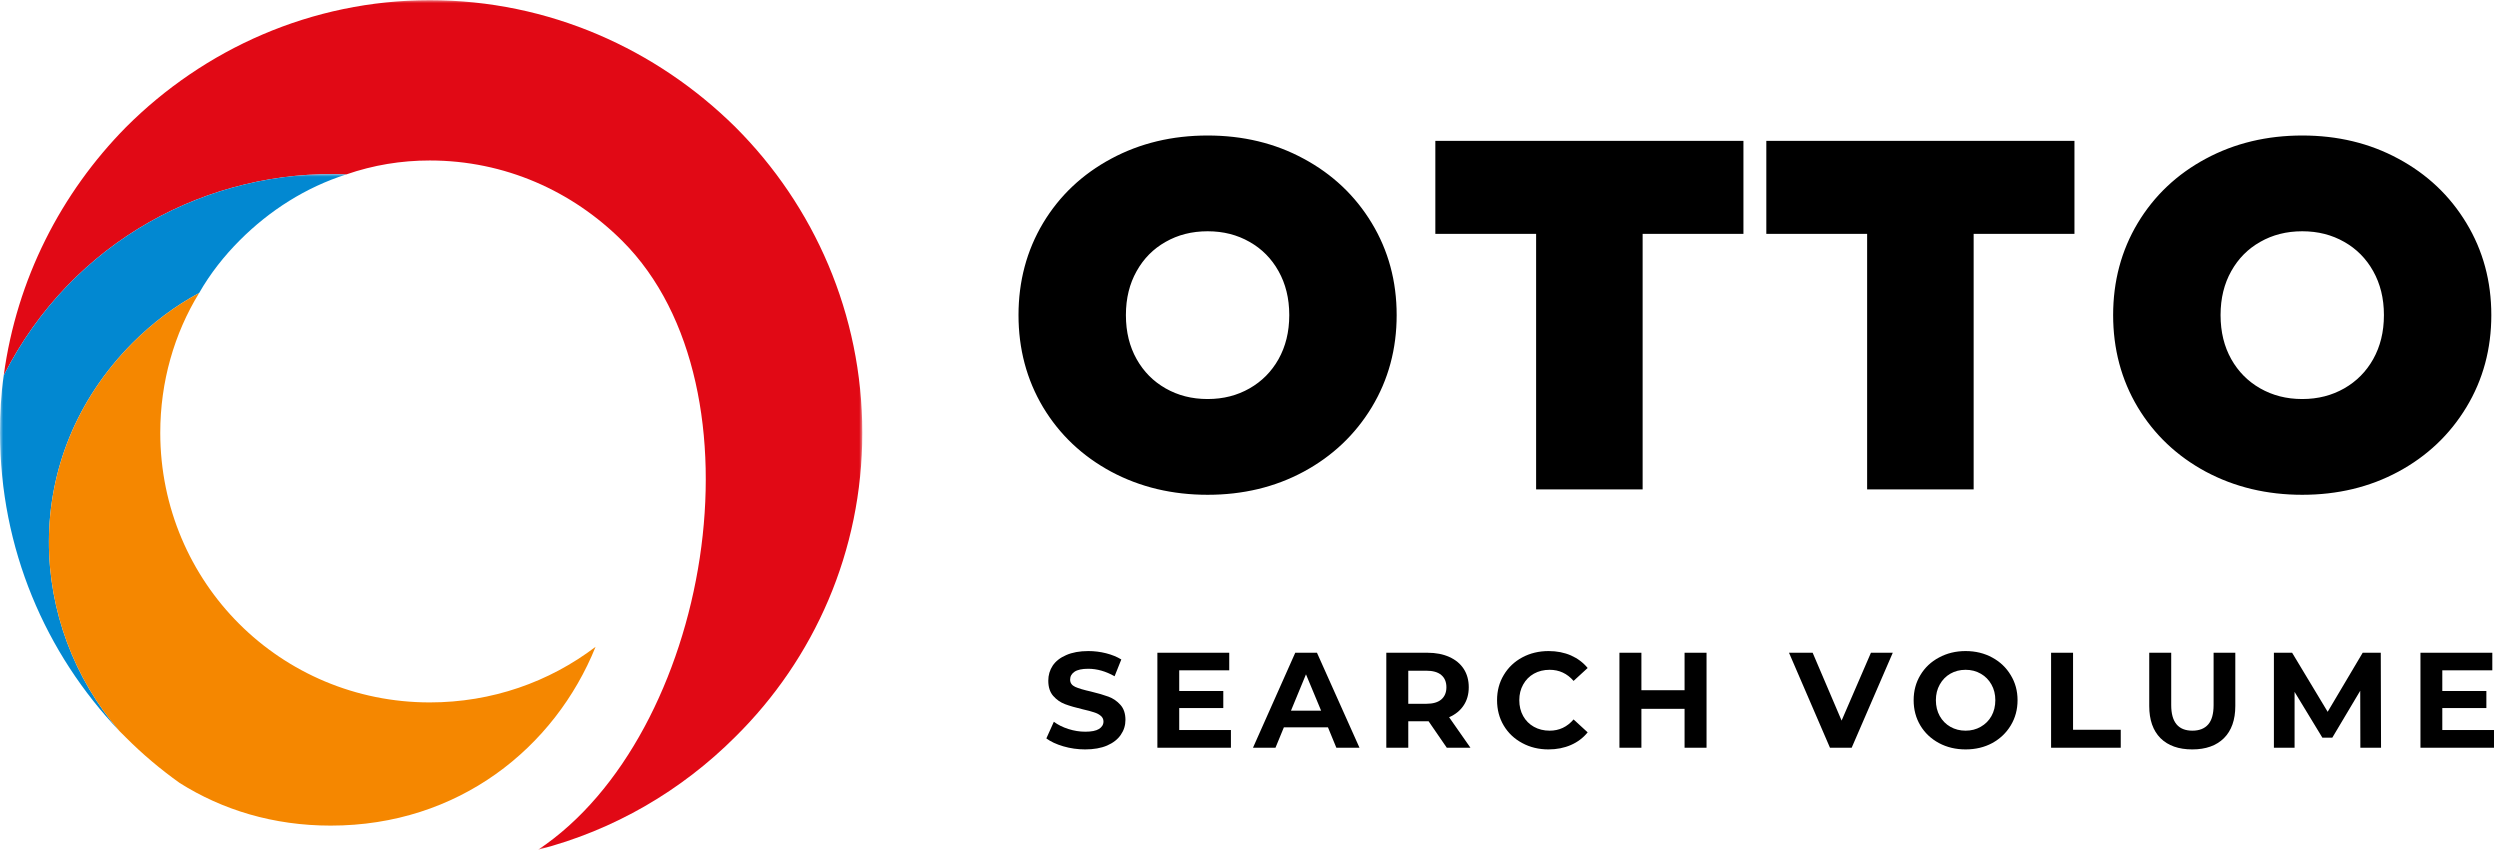
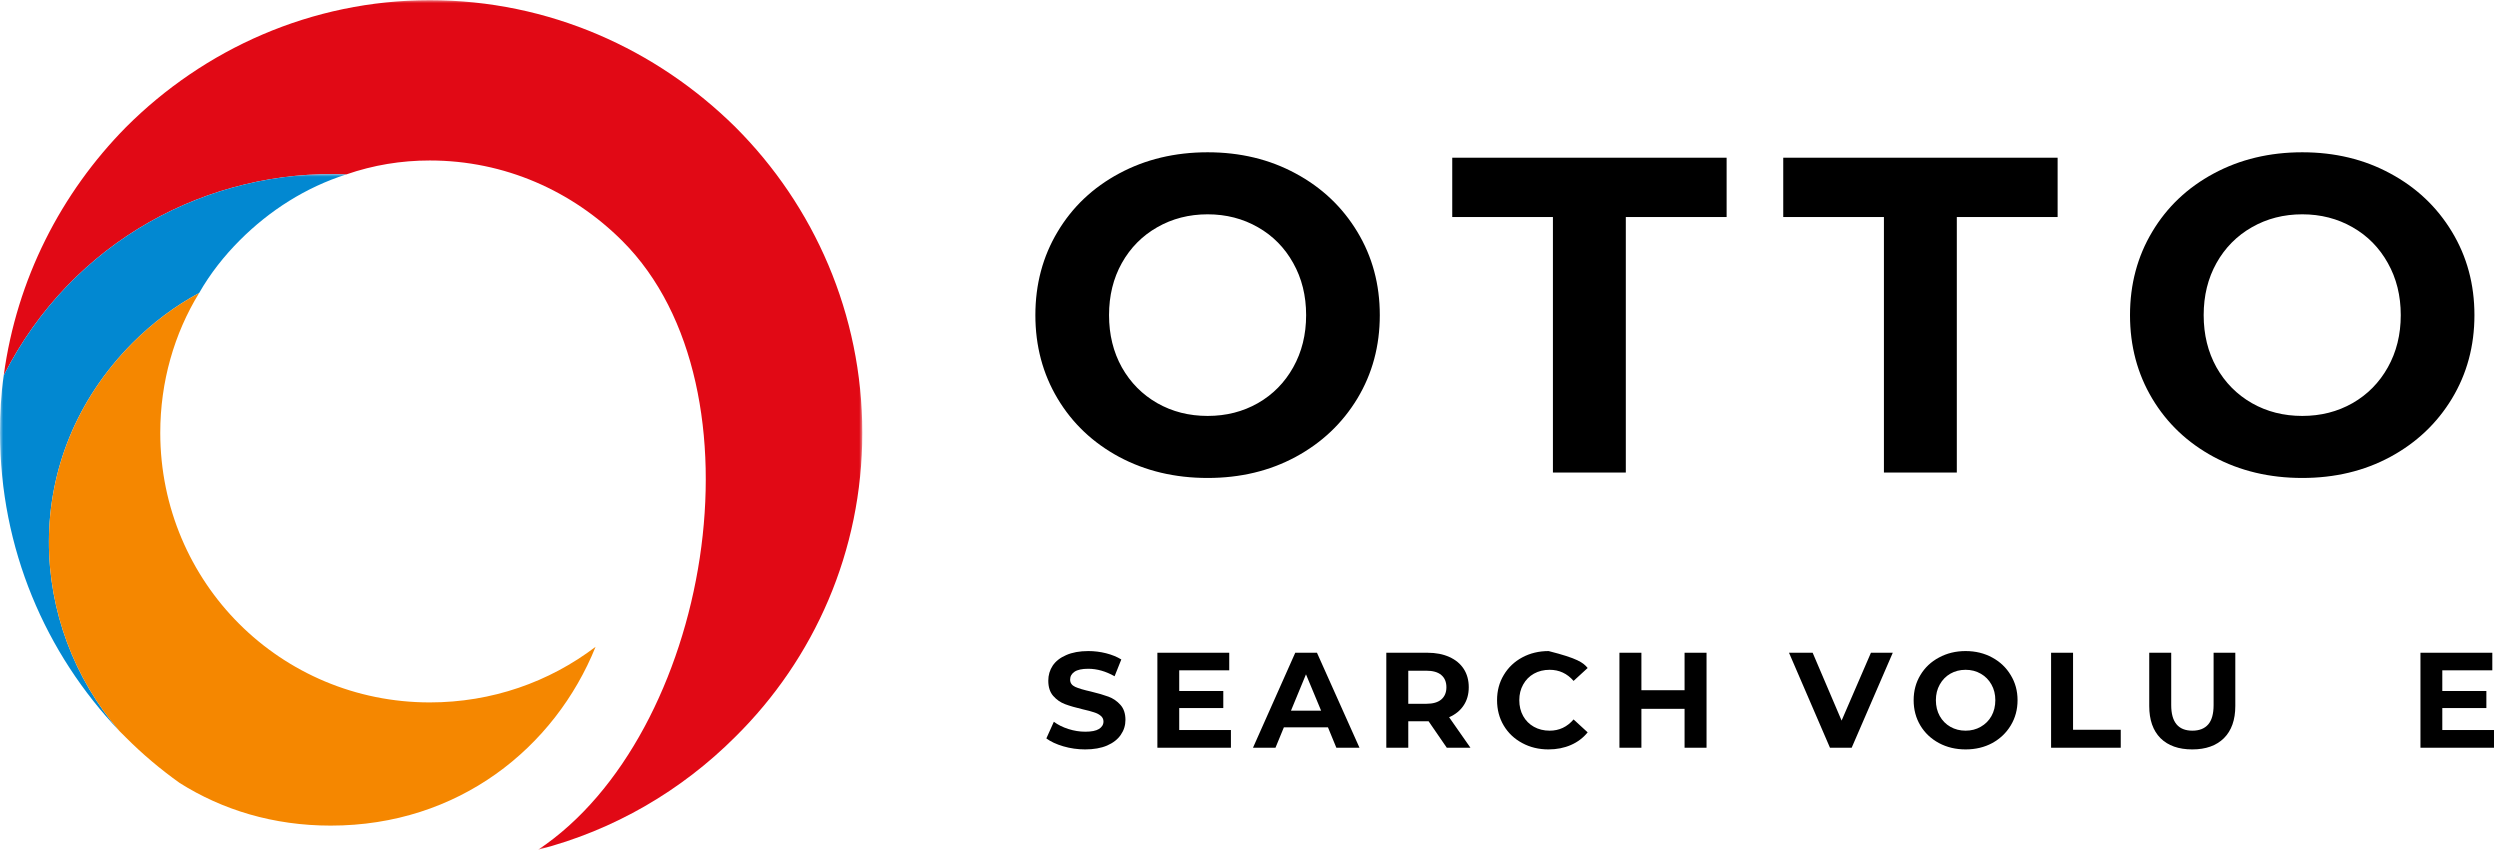
<svg xmlns="http://www.w3.org/2000/svg" width="403" height="137" viewBox="0 0 403 137" fill="none">
  <mask id="mask0_2973_251" style="mask-type:luminance" maskUnits="userSpaceOnUse" x="0" y="0" width="139" height="137">
    <path d="M0 0H139V137H0V0Z" fill="white" />
  </mask>
  <g mask="url(#mask0_2973_251)">
    <path fill-rule="evenodd" clip-rule="evenodd" d="M86.749 136.974C98.994 133.833 109.895 127.417 118.551 118.755C131.244 106.208 139.005 88.885 139.005 69.771C139.005 50.656 131.244 33.182 118.551 20.495C105.859 7.948 88.541 0.031 69.281 0.031C50.171 0.031 32.853 7.948 20.312 20.495C9.859 31.094 2.692 44.984 0.604 60.51C11.65 38.708 33.749 27.213 55.843 28.109C60.176 26.615 64.65 25.87 69.281 25.87C81.374 25.87 92.275 30.797 100.338 38.859C124.077 62.604 114.369 118.604 86.749 136.974Z" fill="#E10915" />
  </g>
  <mask id="mask1_2973_251" style="mask-type:luminance" maskUnits="userSpaceOnUse" x="0" y="27" width="57" height="92">
    <path d="M0 27.958H56.99V118.625H0V27.958Z" fill="white" />
  </mask>
  <g mask="url(#mask1_2973_251)">
    <path fill-rule="evenodd" clip-rule="evenodd" d="M21.355 55.286C24.641 52 28.225 49.312 32.105 47.224C33.897 44.088 36.136 41.25 38.678 38.708C43.454 33.932 49.277 30.198 55.844 28.109C33.751 27.213 11.652 38.708 0.605 60.51C0.157 63.5 0.006 66.635 0.006 69.771C0.006 88.437 7.324 105.312 19.266 117.859C4.636 100.984 2.844 73.953 21.355 55.286Z" fill="#0288D1" />
  </g>
  <path fill-rule="evenodd" clip-rule="evenodd" d="M32.105 47.224C28.225 49.312 24.642 52 21.355 55.286C2.845 73.953 4.636 100.984 19.267 117.859C19.563 118.156 19.866 118.453 20.313 118.901C23.001 121.594 25.834 123.979 28.97 126.219C35.839 130.552 44.053 133.088 53.308 133.088C73.912 133.088 89.438 120.547 96.006 104.266C88.543 109.943 79.287 113.229 69.282 113.229C57.339 113.229 46.438 108.448 38.527 100.536C30.761 92.771 25.834 81.87 25.834 69.771C25.834 61.557 28.074 53.792 32.105 47.224Z" fill="#F58700" />
-   <path d="M194.673 77.042C189.397 77.042 184.642 75.906 180.408 73.641C176.184 71.365 172.871 68.229 170.475 64.245C168.095 60.255 166.902 55.771 166.902 50.792C166.902 45.823 168.095 41.344 170.475 37.359C172.871 33.37 176.184 30.245 180.408 27.979C184.642 25.698 189.397 24.562 194.673 24.562C199.934 24.562 204.668 25.698 208.866 27.979C213.079 30.245 216.387 33.37 218.798 37.359C221.215 41.344 222.423 45.823 222.423 50.792C222.423 55.771 221.215 60.255 218.798 64.245C216.387 68.229 213.079 71.365 208.866 73.641C204.668 75.906 199.934 77.042 194.673 77.042ZM194.673 67.042C197.658 67.042 200.361 66.349 202.777 64.969C205.194 63.589 207.095 61.672 208.475 59.219C209.855 56.75 210.548 53.943 210.548 50.792C210.548 47.651 209.855 44.849 208.475 42.385C207.095 39.917 205.194 38 202.777 36.63C200.361 35.25 197.658 34.562 194.673 34.562C191.673 34.562 188.965 35.25 186.548 36.63C184.126 38 182.23 39.917 180.85 42.385C179.465 44.849 178.777 47.651 178.777 50.792C178.777 53.943 179.465 56.75 180.85 59.219C182.23 61.672 184.126 63.589 186.548 64.969C188.965 66.349 191.673 67.042 194.673 67.042ZM250.34 34.984H234.095V25.427H278.324V34.984H262.074V76.172H250.34V34.984ZM303.699 34.984H287.449V25.427H331.684V34.984H315.434V76.172H303.699V34.984ZM371.126 77.042C365.856 77.042 361.1 75.906 356.861 73.641C352.637 71.365 349.329 68.229 346.934 64.245C344.548 60.255 343.356 55.771 343.356 50.792C343.356 45.823 344.548 41.344 346.934 37.359C349.329 33.37 352.637 30.245 356.861 27.979C361.1 25.698 365.856 24.562 371.126 24.562C376.392 24.562 381.121 25.698 385.324 27.979C389.538 30.245 392.845 33.37 395.251 37.359C397.673 41.344 398.882 45.823 398.882 50.792C398.882 55.771 397.673 60.255 395.251 64.245C392.845 68.229 389.538 71.365 385.324 73.641C381.121 75.906 376.392 77.042 371.126 77.042ZM371.126 67.042C374.111 67.042 376.814 66.349 379.236 64.969C381.652 63.589 383.553 61.672 384.934 59.219C386.314 56.75 387.007 53.943 387.007 50.792C387.007 47.651 386.314 44.849 384.934 42.385C383.553 39.917 381.652 38 379.236 36.63C376.814 35.25 374.111 34.562 371.126 34.562C368.132 34.562 365.423 35.25 363.001 36.63C360.585 38 358.684 39.917 357.303 42.385C355.923 44.849 355.236 47.651 355.236 50.792C355.236 53.943 355.923 56.75 357.303 59.219C358.684 61.672 360.585 63.589 363.001 64.969C365.423 66.349 368.132 67.042 371.126 67.042Z" stroke="black" stroke-width="5.437" />
  <path d="M194.673 77.048C189.392 77.048 184.637 75.918 180.402 73.652C176.178 71.376 172.871 68.246 170.486 64.256C168.095 60.256 166.902 55.772 166.902 50.798C166.902 45.829 168.095 41.35 170.486 37.36C172.871 33.36 176.178 30.23 180.402 27.965C184.637 25.689 189.392 24.548 194.673 24.548C199.934 24.548 204.663 25.689 208.861 27.965C213.069 30.23 216.382 33.36 218.798 37.36C221.215 41.35 222.423 45.829 222.423 50.798C222.423 55.772 221.215 60.256 218.798 64.256C216.382 68.246 213.069 71.376 208.861 73.652C204.663 75.918 199.934 77.048 194.673 77.048ZM194.673 67.048C197.658 67.048 200.361 66.36 202.777 64.985C205.194 63.6 207.09 61.673 208.465 59.215C209.85 56.746 210.548 53.938 210.548 50.798C210.548 47.662 209.85 44.86 208.465 42.402C207.09 39.933 205.194 38.006 202.777 36.631C200.361 35.246 197.658 34.548 194.673 34.548C191.673 34.548 188.965 35.246 186.548 36.631C184.132 38.006 182.225 39.933 180.84 42.402C179.465 44.86 178.777 47.662 178.777 50.798C178.777 53.938 179.465 56.746 180.84 59.215C182.225 61.673 184.132 63.6 186.548 64.985C188.965 66.36 191.673 67.048 194.673 67.048Z" fill="black" />
  <path d="M250.331 34.985H234.102V25.423H278.331V34.985H262.081V76.173H250.331V34.985Z" fill="black" />
  <path d="M303.688 34.985H287.459V25.423H331.688V34.985H315.438V76.173H303.688V34.985Z" fill="black" />
  <path d="M371.128 77.048C365.847 77.048 361.092 75.918 356.857 73.652C352.633 71.376 349.326 68.246 346.941 64.256C344.55 60.256 343.357 55.772 343.357 50.798C343.357 45.829 344.55 41.35 346.941 37.36C349.326 33.36 352.633 30.23 356.857 27.965C361.092 25.689 365.847 24.548 371.128 24.548C376.389 24.548 381.118 25.689 385.316 27.965C389.524 30.23 392.837 33.36 395.253 37.36C397.67 41.35 398.878 45.829 398.878 50.798C398.878 55.772 397.67 60.256 395.253 64.256C392.837 68.246 389.524 71.376 385.316 73.652C381.118 75.918 376.389 77.048 371.128 77.048ZM371.128 67.048C374.113 67.048 376.816 66.36 379.232 64.985C381.649 63.6 383.545 61.673 384.92 59.215C386.305 56.746 387.003 53.938 387.003 50.798C387.003 47.662 386.305 44.86 384.92 42.402C383.545 39.933 381.649 38.006 379.232 36.631C376.816 35.246 374.113 34.548 371.128 34.548C368.128 34.548 365.42 35.246 363.003 36.631C360.587 38.006 358.68 39.933 357.295 42.402C355.92 44.86 355.232 47.662 355.232 50.798C355.232 53.938 355.92 56.746 357.295 59.215C358.68 61.673 360.587 63.6 363.003 64.985C365.42 66.36 368.128 67.048 371.128 67.048Z" fill="black" />
  <path d="M174.922 120.805C173.714 120.805 172.536 120.638 171.401 120.305C170.276 119.972 169.365 119.55 168.672 119.034L169.88 116.347C170.531 116.836 171.307 117.222 172.214 117.513C173.13 117.805 174.036 117.951 174.943 117.951C175.943 117.951 176.677 117.805 177.151 117.513C177.635 117.211 177.88 116.805 177.88 116.305C177.88 115.946 177.74 115.649 177.464 115.409C177.182 115.159 176.818 114.967 176.359 114.826C175.911 114.675 175.318 114.513 174.568 114.347C173.401 114.071 172.443 113.795 171.693 113.513C170.953 113.237 170.318 112.795 169.776 112.18C169.245 111.571 168.984 110.753 168.984 109.722C168.984 108.836 169.219 108.029 169.693 107.305C170.177 106.586 170.906 106.013 171.88 105.597C172.849 105.17 174.036 104.951 175.443 104.951C176.411 104.951 177.365 105.071 178.297 105.305C179.24 105.545 180.057 105.878 180.755 106.305L179.672 109.013C178.255 108.211 176.839 107.805 175.422 107.805C174.422 107.805 173.682 107.967 173.214 108.284C172.74 108.607 172.505 109.029 172.505 109.555C172.505 110.086 172.776 110.472 173.318 110.722C173.87 110.972 174.714 111.222 175.839 111.472C177.005 111.753 177.953 112.029 178.693 112.305C179.443 112.586 180.078 113.024 180.609 113.618C181.151 114.217 181.422 115.029 181.422 116.055C181.422 116.93 181.172 117.732 180.672 118.451C180.182 119.175 179.448 119.753 178.464 120.18C177.49 120.597 176.307 120.805 174.922 120.805Z" fill="black" />
  <path d="M198.424 117.68V120.534H186.57V105.222H198.154V108.055H190.091V111.388H197.195V114.138H190.091V117.68H198.424Z" fill="black" />
  <path d="M214.066 117.243H206.962L205.607 120.534H201.982L208.795 105.222H212.295L219.149 120.534H215.42L214.066 117.243ZM212.962 114.555L210.524 108.701L208.107 114.555H212.962Z" fill="black" />
  <path d="M233.223 120.534L230.285 116.263H227.014V120.534H223.473V105.222H230.098C231.457 105.222 232.639 105.451 233.639 105.909C234.639 106.357 235.41 106.993 235.952 107.826C236.493 108.659 236.764 109.649 236.764 110.784C236.764 111.925 236.483 112.904 235.931 113.722C235.389 114.545 234.608 115.175 233.598 115.618L237.035 120.534H233.223ZM233.16 110.784C233.16 109.925 232.879 109.263 232.327 108.805C231.785 108.347 230.978 108.118 229.91 108.118H227.014V113.451H229.91C230.978 113.451 231.785 113.222 232.327 112.763C232.879 112.295 233.16 111.633 233.16 110.784Z" fill="black" />
-   <path d="M249.618 120.805C248.061 120.805 246.649 120.467 245.389 119.784C244.123 119.107 243.128 118.17 242.41 116.972C241.686 115.763 241.326 114.399 241.326 112.868C241.326 111.357 241.686 110.003 242.41 108.805C243.128 107.597 244.123 106.654 245.389 105.972C246.649 105.295 248.066 104.951 249.639 104.951C250.972 104.951 252.17 105.191 253.243 105.659C254.311 106.133 255.206 106.805 255.93 107.68L253.66 109.763C252.628 108.571 251.347 107.972 249.805 107.972C248.857 107.972 248.014 108.18 247.264 108.597C246.524 109.013 245.951 109.597 245.535 110.347C245.118 111.086 244.91 111.925 244.91 112.868C244.91 113.826 245.118 114.68 245.535 115.43C245.951 116.17 246.524 116.743 247.264 117.159C248.014 117.576 248.857 117.784 249.805 117.784C251.347 117.784 252.628 117.18 253.66 115.972L255.93 118.055C255.206 118.946 254.305 119.628 253.222 120.097C252.139 120.566 250.936 120.805 249.618 120.805Z" fill="black" />
+   <path d="M249.618 120.805C248.061 120.805 246.649 120.467 245.389 119.784C244.123 119.107 243.128 118.17 242.41 116.972C241.686 115.763 241.326 114.399 241.326 112.868C241.326 111.357 241.686 110.003 242.41 108.805C243.128 107.597 244.123 106.654 245.389 105.972C246.649 105.295 248.066 104.951 249.639 104.951C254.311 106.133 255.206 106.805 255.93 107.68L253.66 109.763C252.628 108.571 251.347 107.972 249.805 107.972C248.857 107.972 248.014 108.18 247.264 108.597C246.524 109.013 245.951 109.597 245.535 110.347C245.118 111.086 244.91 111.925 244.91 112.868C244.91 113.826 245.118 114.68 245.535 115.43C245.951 116.17 246.524 116.743 247.264 117.159C248.014 117.576 248.857 117.784 249.805 117.784C251.347 117.784 252.628 117.18 253.66 115.972L255.93 118.055C255.206 118.946 254.305 119.628 253.222 120.097C252.139 120.566 250.936 120.805 249.618 120.805Z" fill="black" />
  <path d="M275.094 105.222V120.534H271.553V114.263H264.594V120.534H261.053V105.222H264.594V111.263H271.553V105.222H275.094Z" fill="black" />
  <path d="M305.116 105.222L298.491 120.534H294.991L288.387 105.222H292.199L296.866 116.159L301.595 105.222H305.116Z" fill="black" />
  <path d="M316.855 120.805C315.272 120.805 313.84 120.467 312.564 119.784C311.283 119.092 310.283 118.149 309.564 116.951C308.84 115.743 308.48 114.383 308.48 112.868C308.48 111.368 308.84 110.024 309.564 108.826C310.283 107.618 311.283 106.675 312.564 105.993C313.84 105.3 315.272 104.951 316.855 104.951C318.449 104.951 319.882 105.3 321.147 105.993C322.408 106.675 323.402 107.618 324.126 108.826C324.861 110.024 325.23 111.368 325.23 112.868C325.23 114.383 324.861 115.743 324.126 116.951C323.402 118.149 322.408 119.092 321.147 119.784C319.882 120.467 318.449 120.805 316.855 120.805ZM316.855 117.784C317.757 117.784 318.569 117.576 319.293 117.159C320.027 116.743 320.605 116.17 321.022 115.43C321.439 114.68 321.647 113.826 321.647 112.868C321.647 111.925 321.439 111.086 321.022 110.347C320.605 109.597 320.027 109.013 319.293 108.597C318.569 108.18 317.757 107.972 316.855 107.972C315.949 107.972 315.132 108.18 314.397 108.597C313.673 109.013 313.105 109.597 312.689 110.347C312.272 111.086 312.064 111.925 312.064 112.868C312.064 113.826 312.272 114.68 312.689 115.43C313.105 116.17 313.673 116.743 314.397 117.159C315.132 117.576 315.949 117.784 316.855 117.784Z" fill="black" />
  <path d="M330.635 105.222H334.176V117.638H341.864V120.534H330.635V105.222Z" fill="black" />
  <path d="M353.395 120.805C351.197 120.805 349.488 120.201 348.27 118.993C347.061 117.774 346.457 116.045 346.457 113.805V105.222H349.999V113.659C349.999 116.409 351.134 117.784 353.415 117.784C354.525 117.784 355.374 117.451 355.957 116.784C356.54 116.118 356.832 115.076 356.832 113.659V105.222H360.332V113.805C360.332 116.045 359.717 117.774 358.499 118.993C357.275 120.201 355.572 120.805 353.395 120.805Z" fill="black" />
-   <path d="M380.49 120.534L380.469 111.347L375.969 118.909H374.365L369.886 111.534V120.534H366.553V105.222H369.49L375.219 114.743L380.865 105.222H383.782L383.824 120.534H380.49Z" fill="black" />
  <path d="M402.032 117.68V120.534H390.178V105.222H401.761V108.055H393.699V111.388H400.803V114.138H393.699V117.68H402.032Z" fill="black" />
</svg>